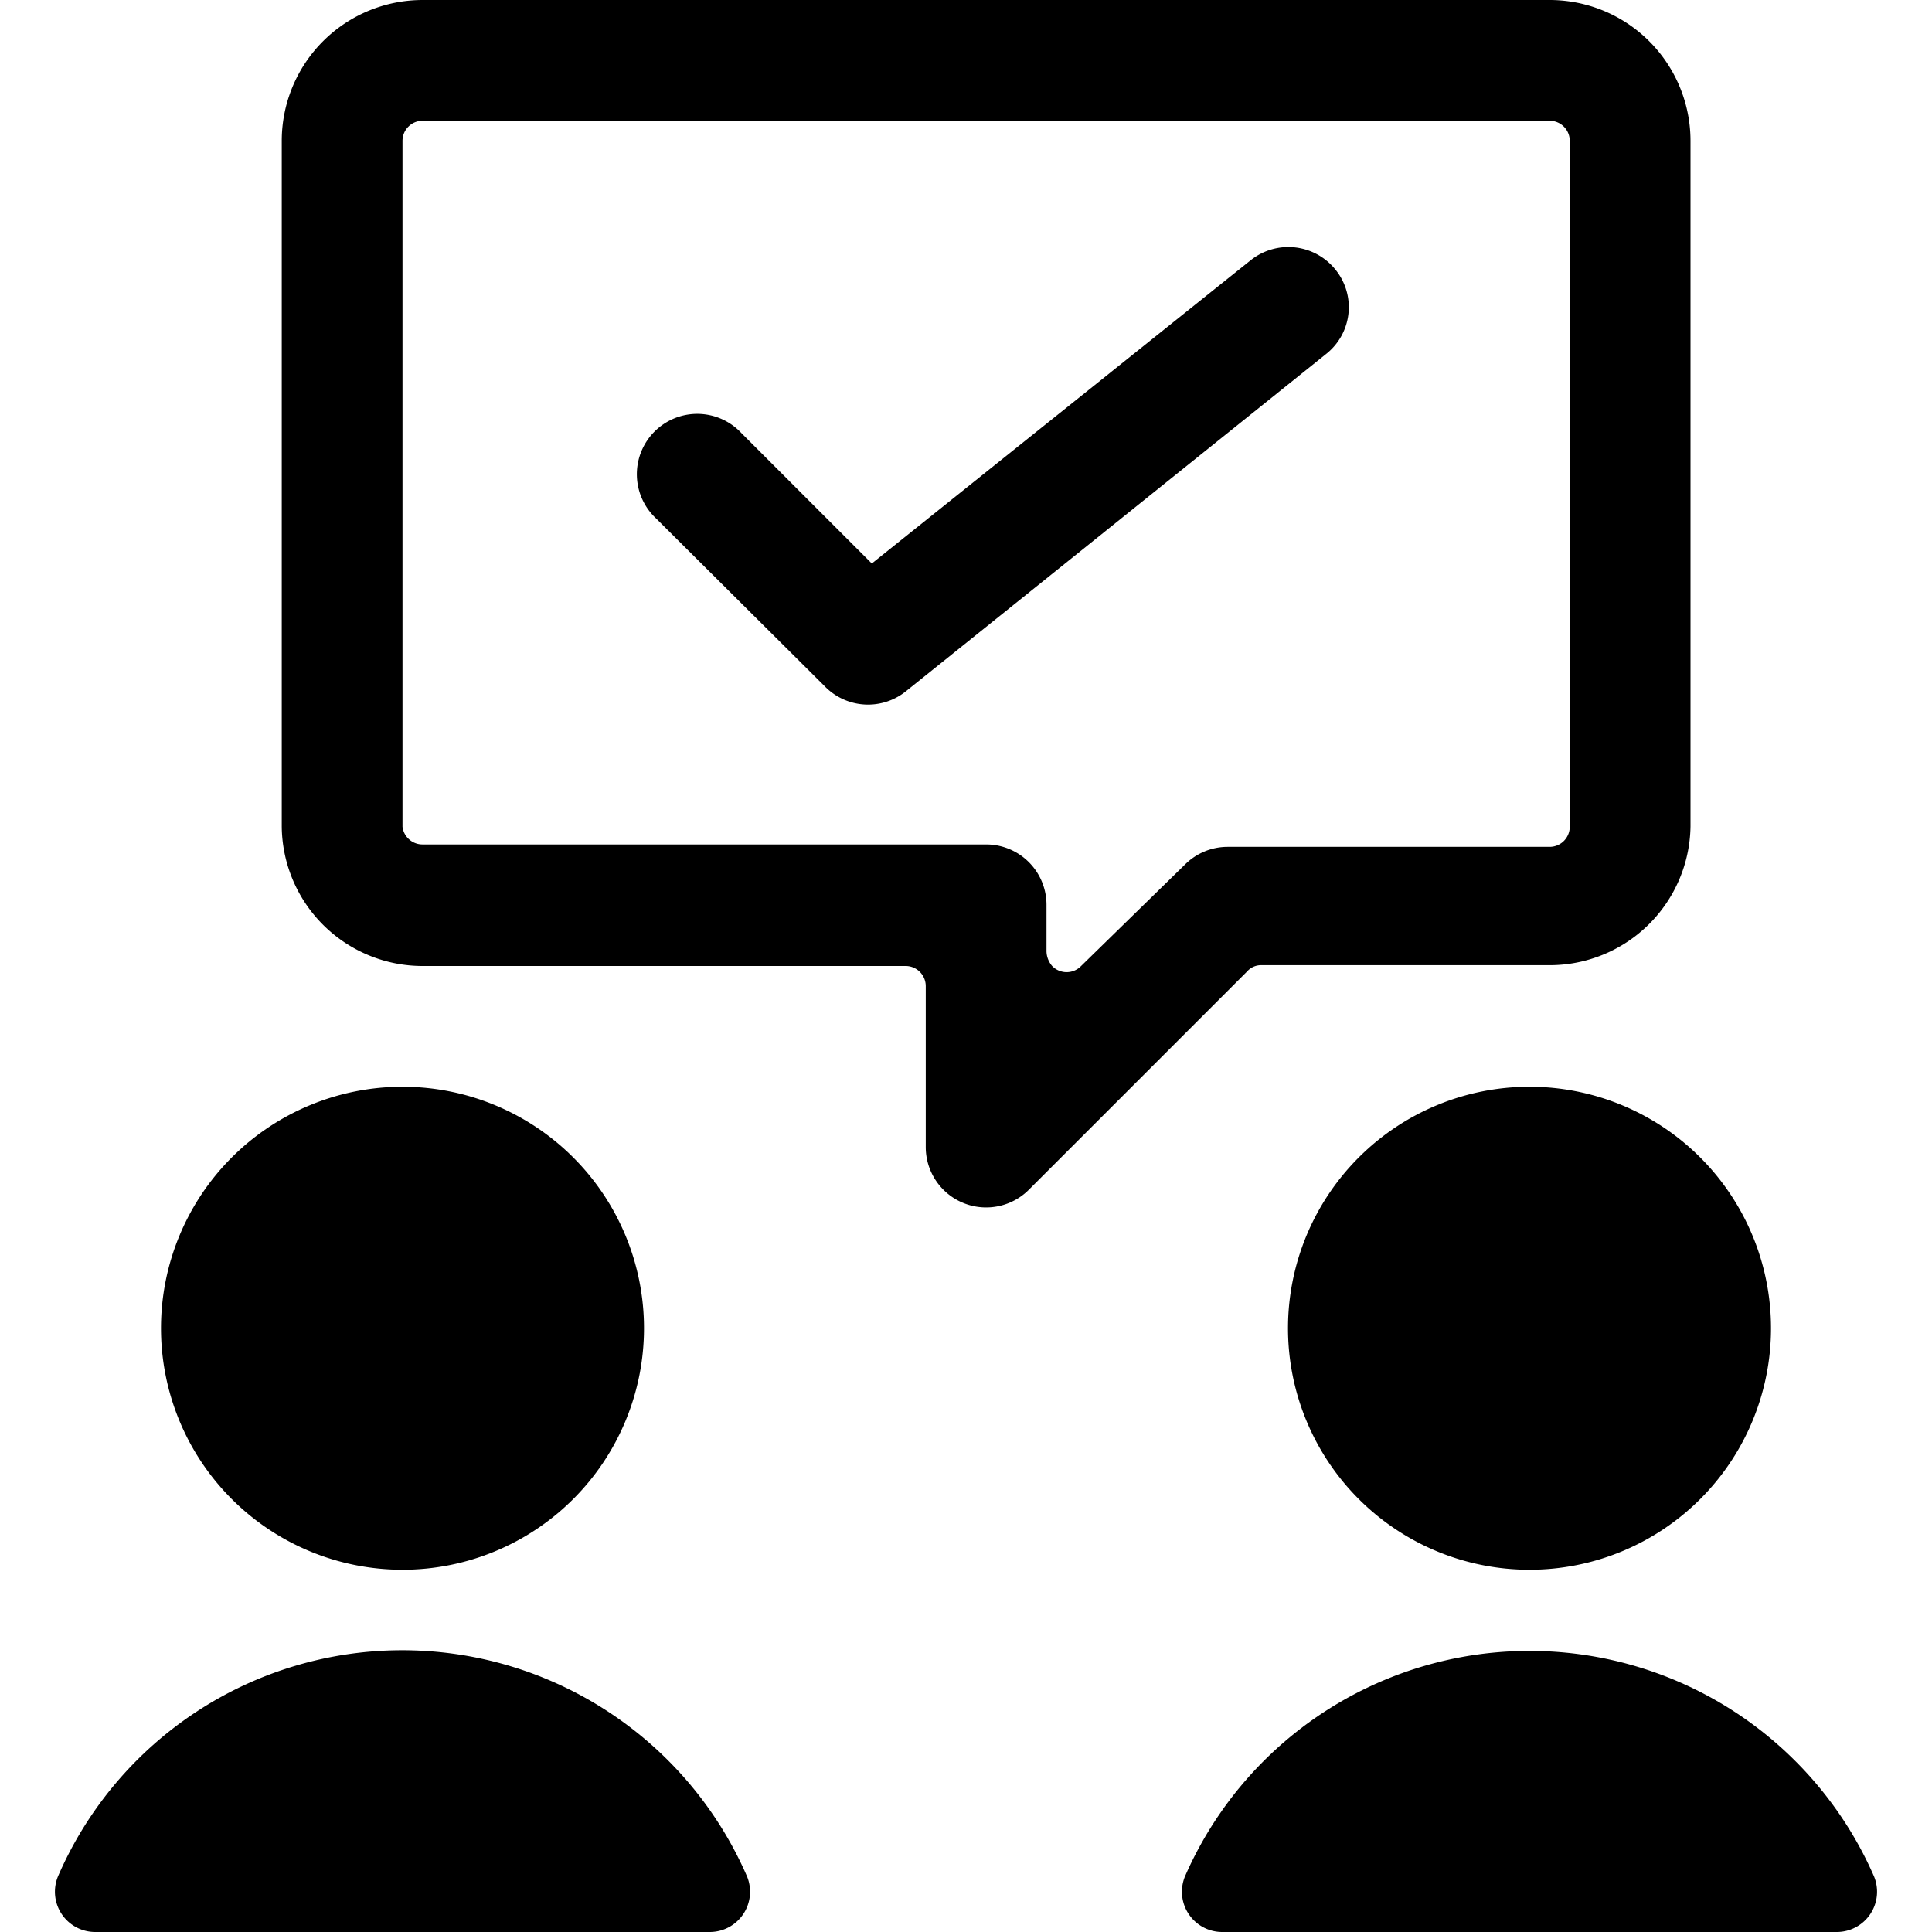
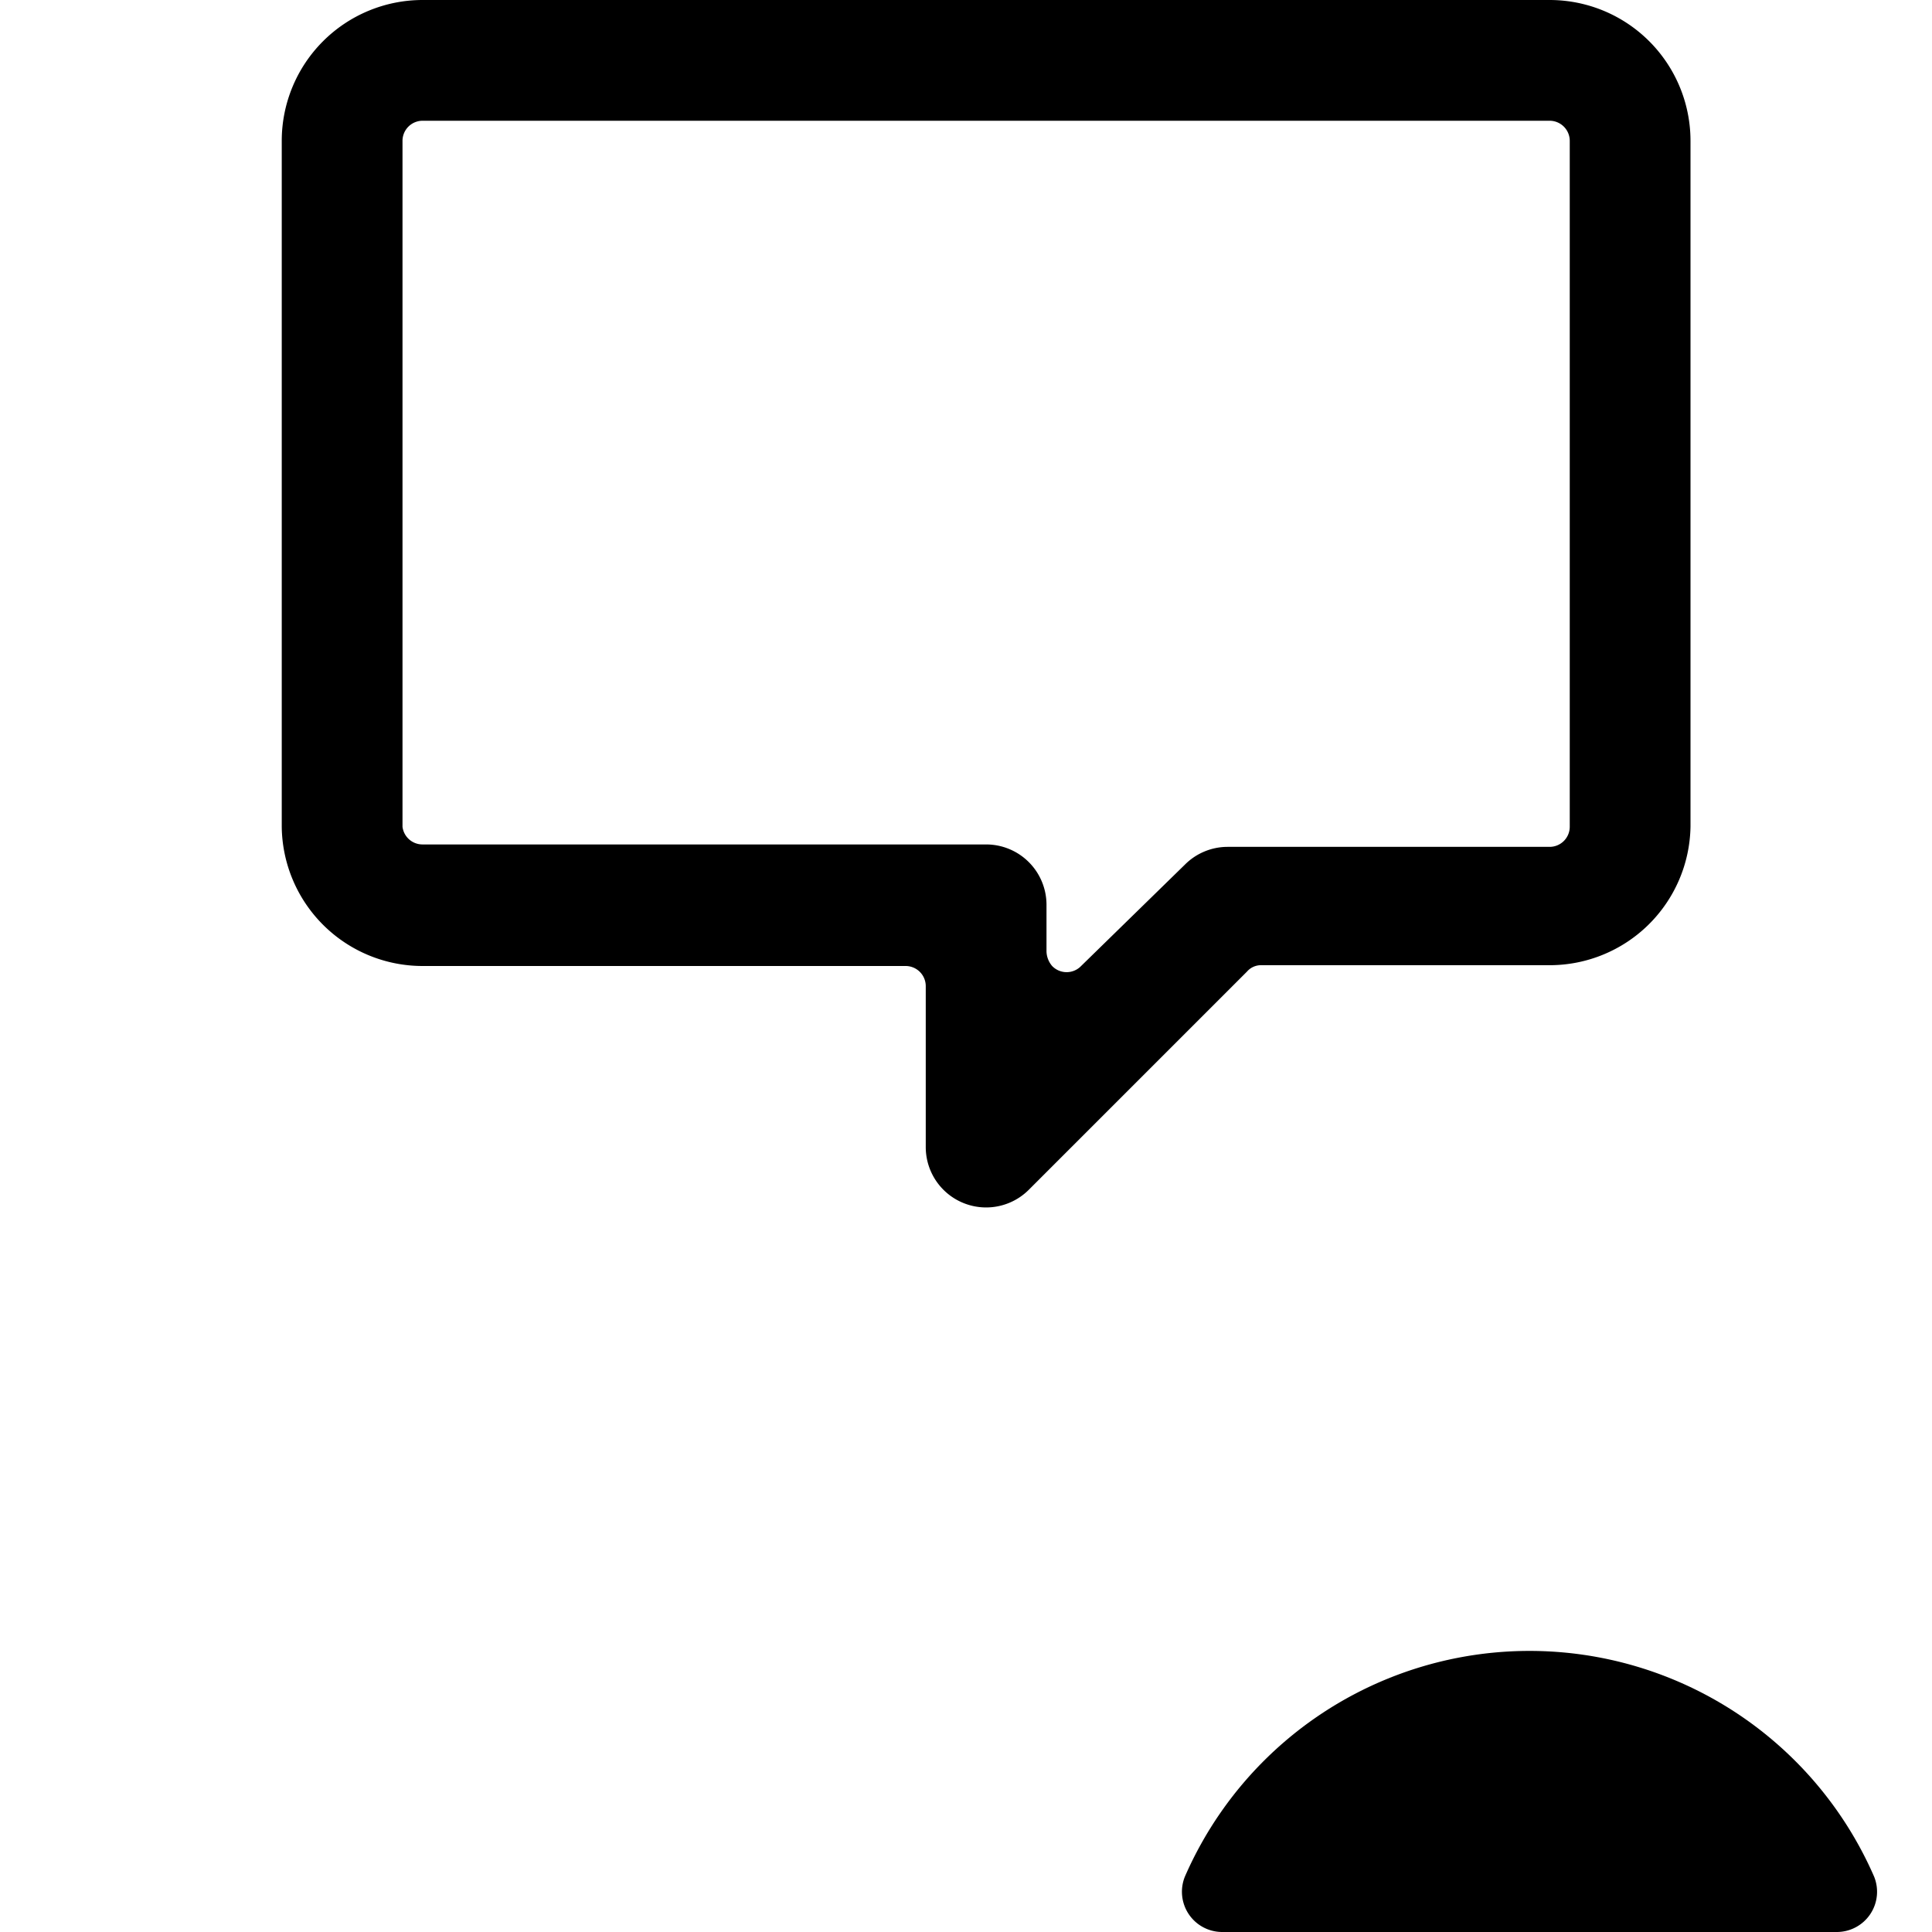
<svg xmlns="http://www.w3.org/2000/svg" viewBox="0 0 24 24">
  <g>
    <path d="M19.25 0h-14A1.75 1.75 0 0 0 3.5 1.75v8.52A1.75 1.75 0 0 0 5.25 12h6a0.25 0.25 0 0 1 0.25 0.25v2a0.75 0.75 0 0 0 1.28 0.53l2.71 -2.71a0.23 0.23 0 0 1 0.17 -0.08h3.59A1.75 1.75 0 0 0 21 10.27V1.75A1.75 1.75 0 0 0 19.25 0Zm0.25 10.27a0.25 0.25 0 0 1 -0.25 0.25h-4a0.75 0.75 0 0 0 -0.53 0.22L13.43 12a0.25 0.25 0 0 1 -0.36 0 0.29 0.29 0 0 1 -0.07 -0.18v-0.58a0.75 0.75 0 0 0 -0.75 -0.75h-7a0.25 0.25 0 0 1 -0.25 -0.22V1.75a0.25 0.25 0 0 1 0.25 -0.25h14a0.25 0.25 0 0 1 0.25 0.25Z" fill="#000000" stroke-width="1" />
-     <path d="M2 16.5a3 3 0 1 0 6 0 3 3 0 1 0 -6 0" fill="#000000" stroke-width="1" />
-     <path d="M5 20.5a4.66 4.66 0 0 0 -4.28 2.81 0.5 0.5 0 0 0 0.46 0.69h7.64a0.5 0.5 0 0 0 0.46 -0.69A4.67 4.67 0 0 0 5 20.5Z" fill="#000000" stroke-width="1" />
-     <path d="M16 16.5a3 3 0 1 0 6 0 3 3 0 1 0 -6 0" fill="#000000" stroke-width="1" />
    <path d="M23.28 23.31a4.67 4.67 0 0 0 -8.56 0 0.5 0.5 0 0 0 0.46 0.69h7.64a0.5 0.5 0 0 0 0.46 -0.69Z" fill="#000000" stroke-width="1" />
-     <path d="M16.59 3.35a0.75 0.75 0 0 0 -1.05 -0.12L10.83 7 9.21 5.38a0.75 0.75 0 1 0 -1.06 1.06l2.1 2.09a0.75 0.75 0 0 0 1 0.06l5.22 -4.19a0.74 0.74 0 0 0 0.12 -1.05Z" fill="#000000" stroke-width="1" />
  </g>
</svg>